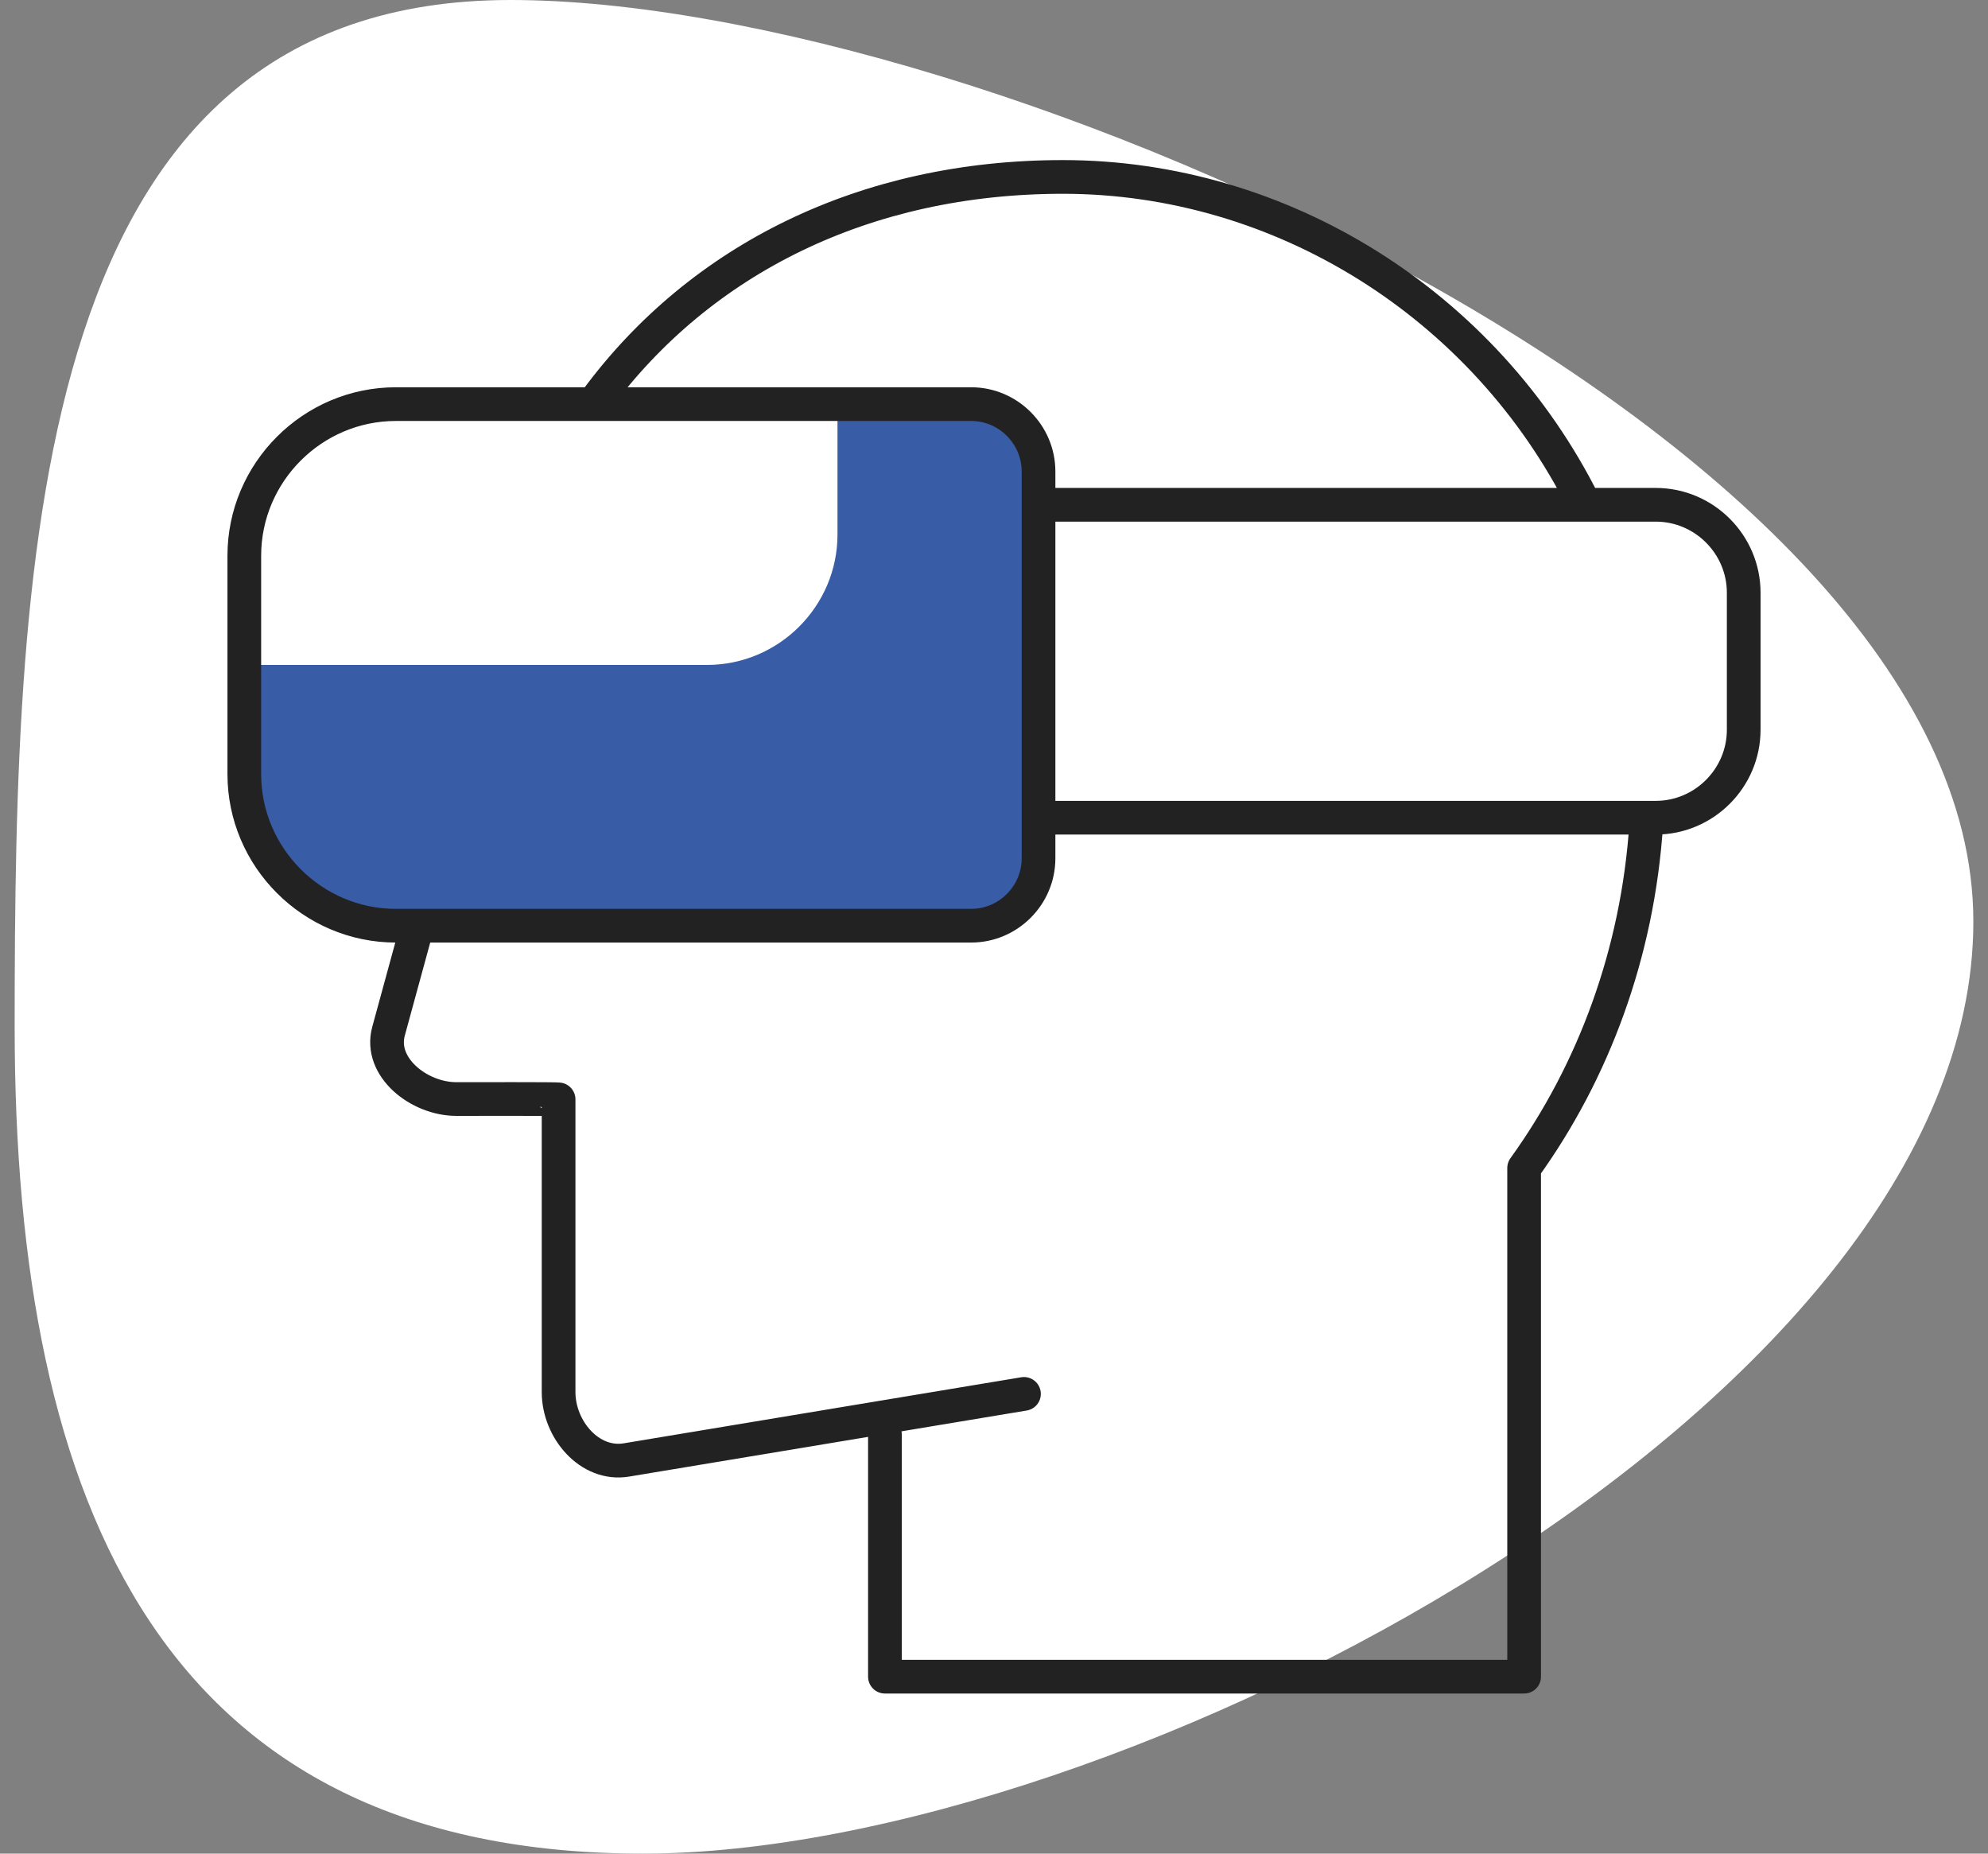
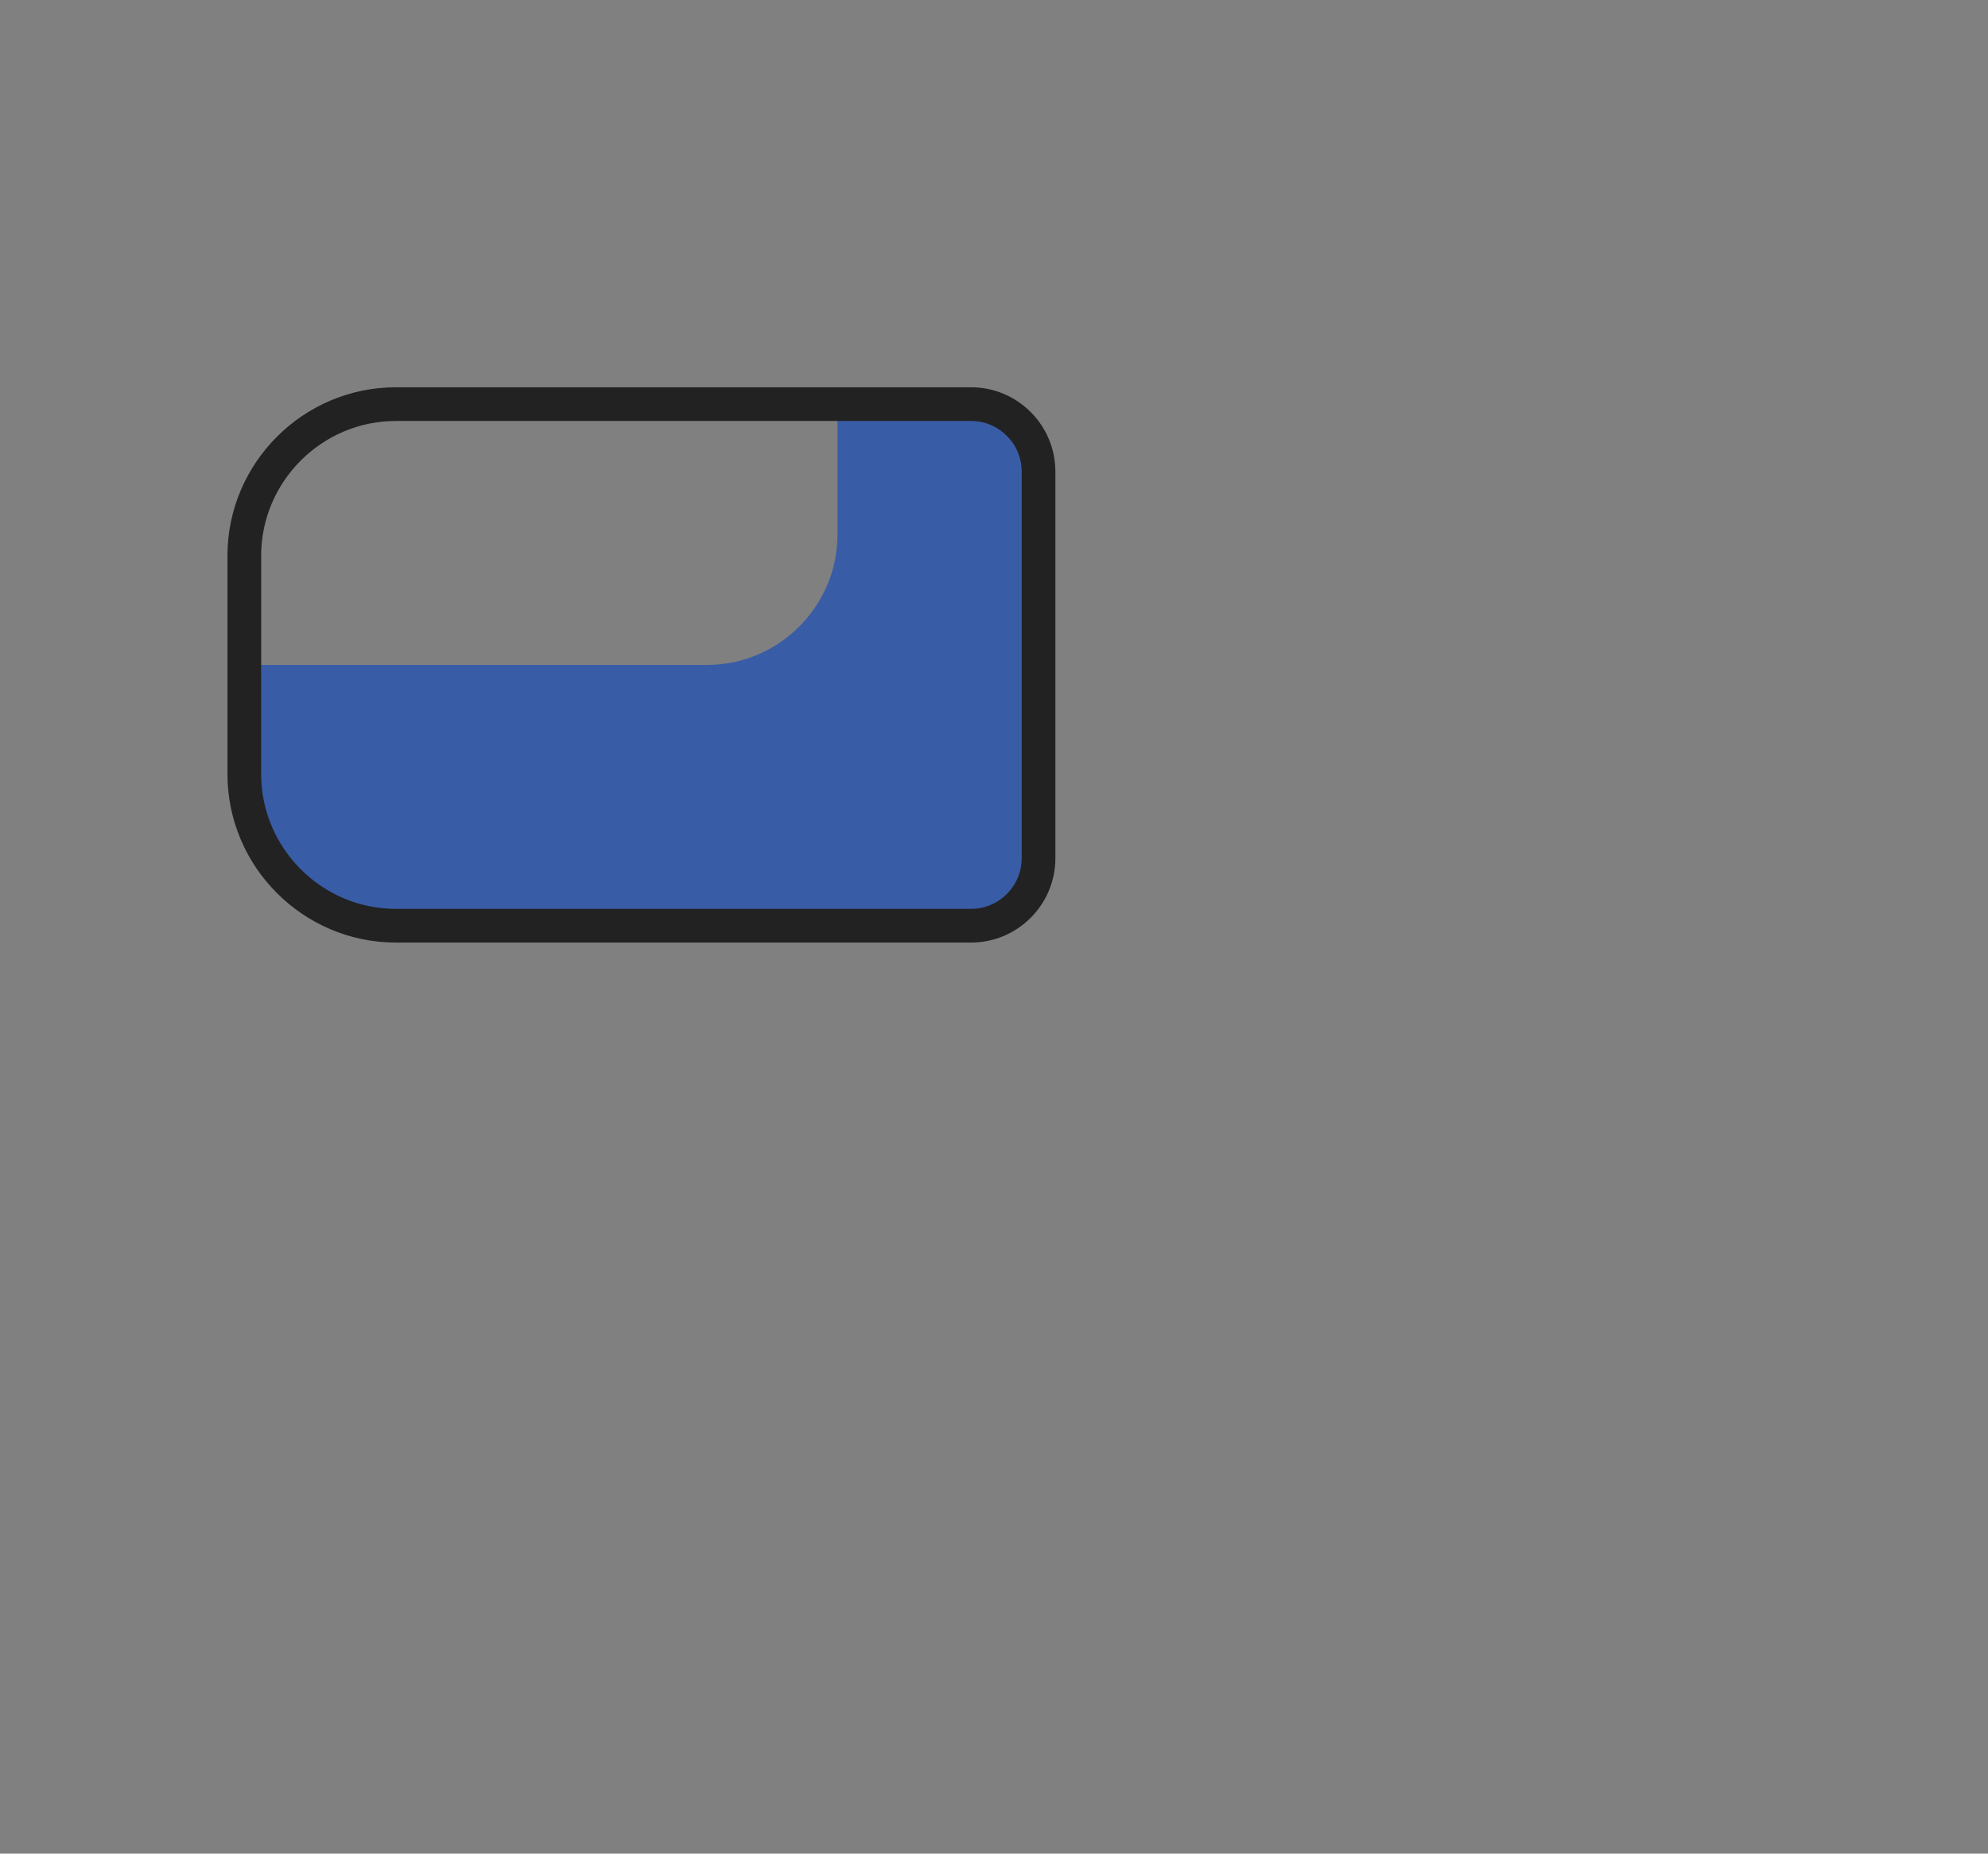
<svg xmlns="http://www.w3.org/2000/svg" width="118" height="110" viewBox="0 0 118 110" fill="none">
  <rect x="0" y="0" width="118" height="110" fill="#808080" stroke="none" />
-   <path d="M117.131 54.682c0 28.63-50.632 55.318-78.977 55.318C9.809 110 .87 89.577.87 60.946.871 32.316 1.96 0 30.305 0 58.65 0 117.13 26.05 117.13 54.682z" fill="#fff" />
  <path fill-rule="evenodd" clip-rule="evenodd" d="M14.5 39.459v6.478c0 4.949 4.05 8.998 8.998 8.998h34.146c2.2 0 3.999-1.8 3.999-4V27.981c0-2.199-1.8-3.999-3.999-3.999H49.71v7.739c0 4.255-3.482 7.738-7.738 7.738H14.5z" fill="#395CA7" />
-   <path d="m60.779 82.719-23.598 3.92c-2.183.364-4.025-1.81-4.025-4.024V65.241c-.017-.033-5.071-.02-6.07-.02-2.213 0-4.608-1.89-4.024-4.025l1.58-5.783" stroke="#222" stroke-width="2" stroke-miterlimit="22.926" stroke-linecap="round" stroke-linejoin="round" />
-   <path d="M97.714 48.91c-.505 7.665-3.132 14.696-7.248 20.406V99.5h-37.94V85.122" stroke="#222" stroke-width="2" stroke-miterlimit="22.926" stroke-linecap="round" stroke-linejoin="round" />
  <path clip-rule="evenodd" d="M23.498 23.982h34.146c2.2 0 3.999 1.8 3.999 4v22.954c0 2.199-1.8 3.999-4 3.999H23.499c-4.949 0-8.998-4.05-8.998-8.998V32.98c0-4.949 4.049-8.998 8.998-8.998z" stroke="#222" stroke-width="2" stroke-miterlimit="22.926" stroke-linecap="round" stroke-linejoin="round" />
-   <path d="M62.675 48.526h35.604c2.871 0 5.221-2.35 5.221-5.22v-8.13c0-2.872-2.35-5.22-5.22-5.22H62.058M35.438 23.677C41.58 15.393 51.318 10.5 63.09 10.5c12.948 0 25.034 7.547 30.937 19.376" stroke="#222" stroke-width="2" stroke-miterlimit="22.926" stroke-linecap="round" stroke-linejoin="round" />
</svg>